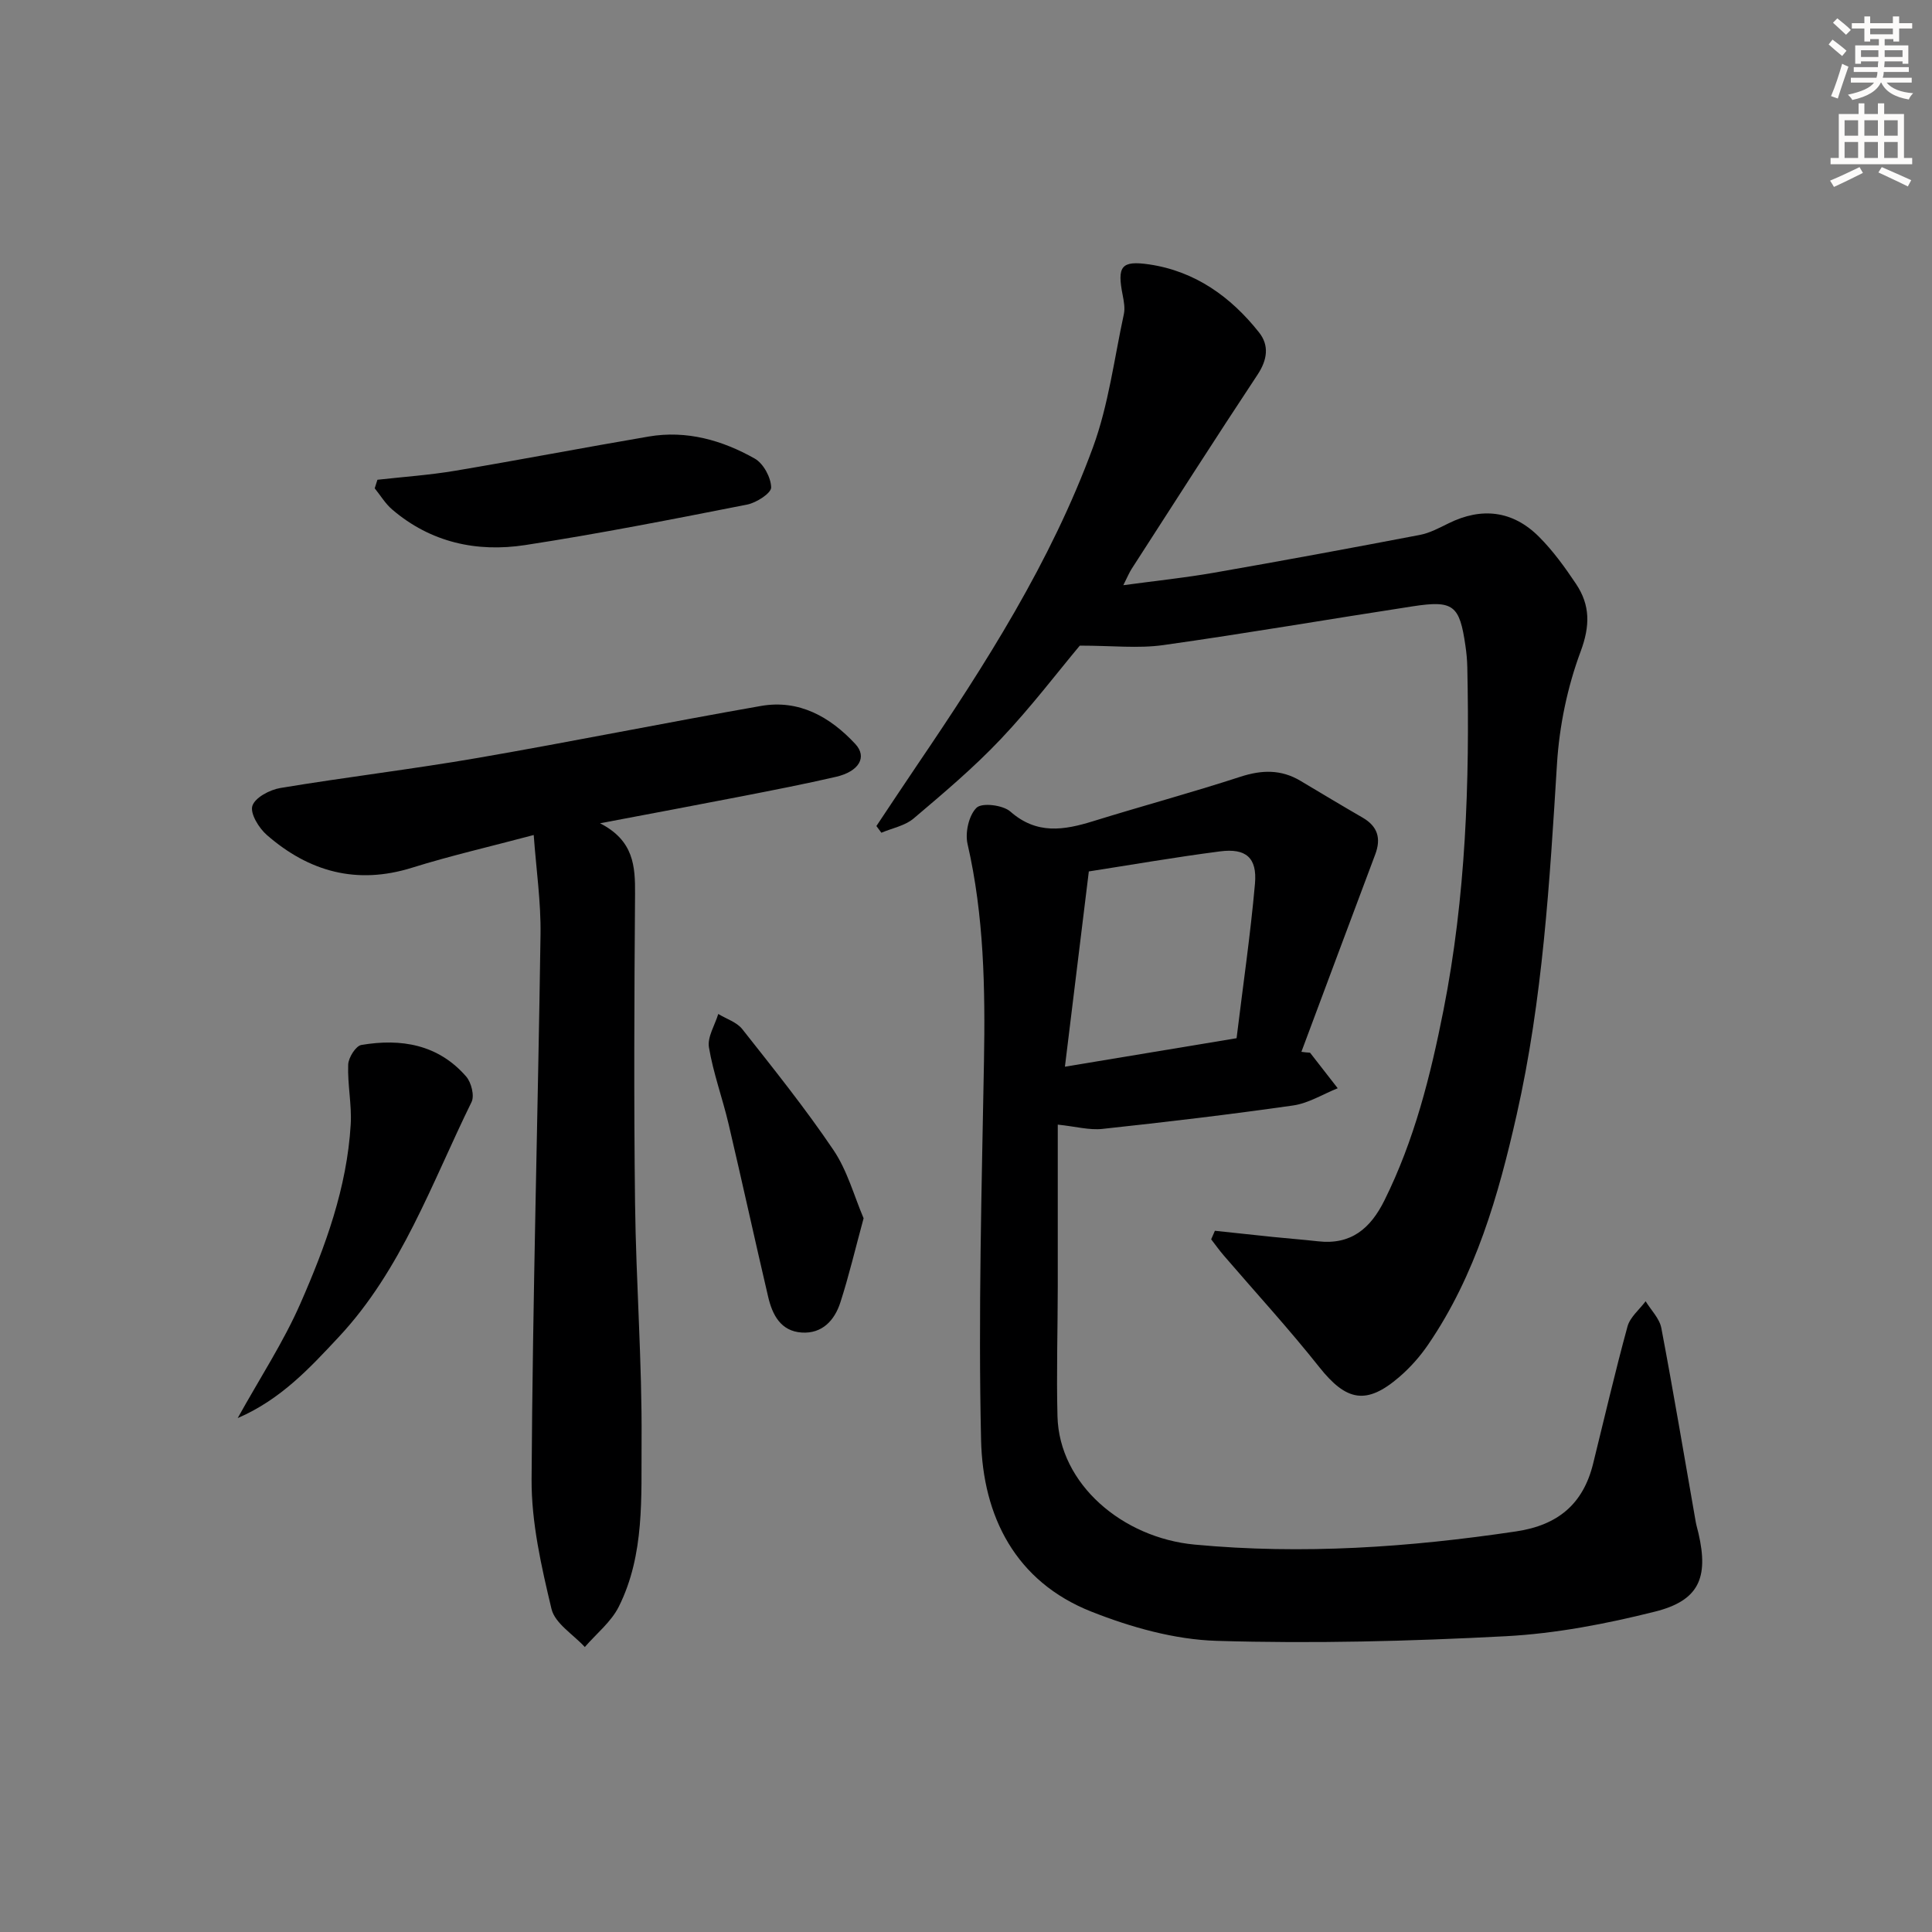
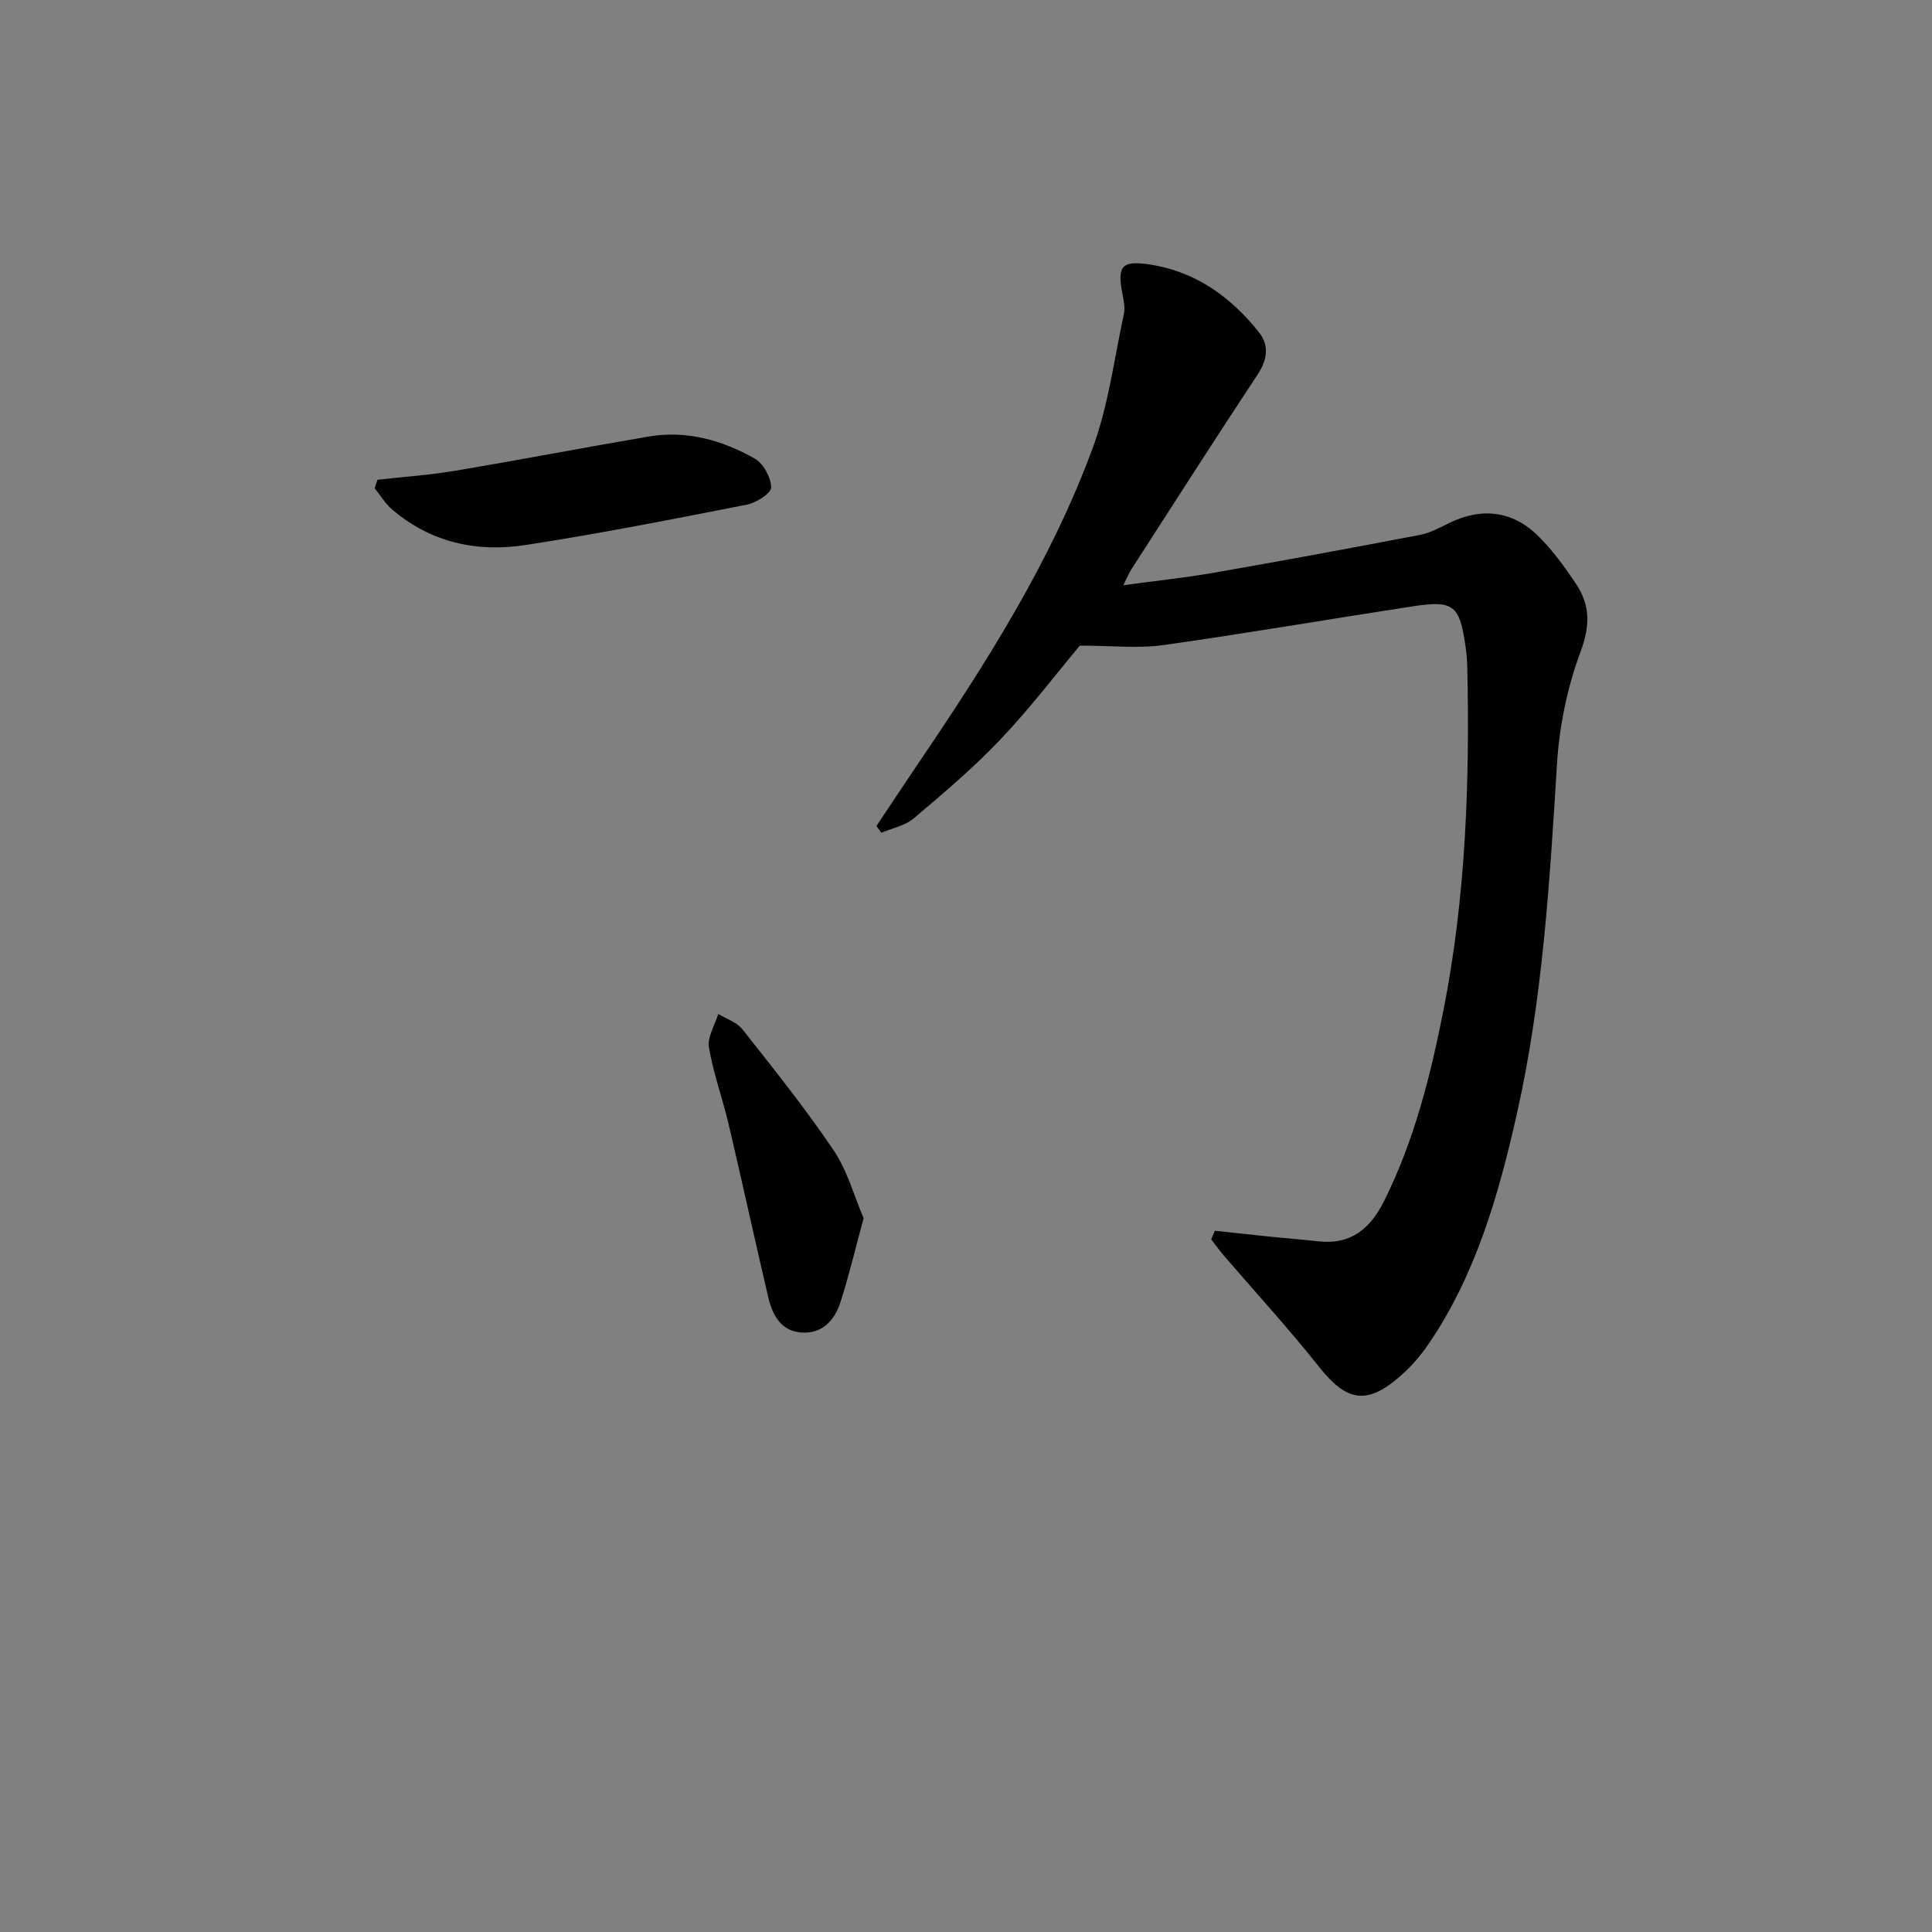
<svg xmlns="http://www.w3.org/2000/svg" enable-background="new 0 0 400 400" viewBox="0 0 400 400">
  <rect x="0" y="0" width="400" height="400" fill="#808080" stroke="none" />
  <g fill="#000001">
-     <path d="m271.23 217.95c1.91 2.45 3.82 4.91 5.73 7.36-3.06 1.22-6.03 3.1-9.2 3.56-13.14 1.88-26.34 3.44-39.54 4.86-2.69.29-5.49-.5-9.22-.89 0 11.33.01 22.45 0 33.56-.01 8.95-.29 17.9-.06 26.83.36 14.07 13.48 25.16 28.38 26.56 22.32 2.1 44.46.57 66.58-2.73 8.65-1.29 13.86-5.65 15.93-13.99 2.35-9.49 4.55-19.02 7.13-28.45.53-1.93 2.46-3.48 3.75-5.21 1.12 1.84 2.87 3.56 3.25 5.54 2.53 13.34 4.77 26.74 7.12 40.12.14.82.4 1.61.58 2.42 2.11 9.18.09 13.9-9.02 16.18-10.09 2.53-20.51 4.54-30.87 5.09-19.92 1.05-39.93 1.56-59.86.96-8.72-.26-17.73-2.8-25.93-6.04-15.72-6.21-22.51-19.72-22.86-35.58-.59-26.07.13-52.18.6-78.27.27-15.16.02-30.21-3.4-45.1-.54-2.34.27-5.95 1.87-7.5 1.13-1.09 5.45-.56 6.99.79 5.47 4.82 11.11 3.87 17.17 1.99 10.13-3.14 20.38-5.91 30.46-9.19 4.42-1.44 8.42-1.55 12.43.84 4.29 2.56 8.57 5.13 12.89 7.63 3.12 1.81 3.84 4.29 2.6 7.6-5.12 13.62-10.2 27.25-15.29 40.88.6.09 1.2.14 1.79.18zm-50.75 2.9c12.66-2.1 23.85-3.96 35.54-5.9 1.34-11 2.88-21.48 3.81-32.01.47-5.36-1.87-7.37-7.24-6.67-9.35 1.21-18.65 2.83-27.16 4.15-1.6 13.1-3.16 25.84-4.95 40.43z" />
    <path d="m251.53 254.82c3.99.42 7.97.86 11.96 1.27 3.14.32 6.28.56 9.41.91 6.81.77 10.83-2.63 13.73-8.47 6.2-12.48 9.54-25.8 12.22-39.35 4.64-23.47 5.45-47.21 4.94-71.03-.03-1.49-.17-2.99-.39-4.47-1.21-8.39-2.48-9.44-10.89-8.15-17.23 2.64-34.41 5.6-51.67 8.03-5.18.73-10.54.11-17.28.11-4.57 5.46-10.1 12.74-16.35 19.34-5.58 5.9-11.85 11.19-18.06 16.45-1.78 1.51-4.42 1.99-6.67 2.95-.34-.46-.69-.93-1.03-1.39 2.82-4.22 5.62-8.47 8.47-12.67 14.12-20.81 27.65-42.01 36.36-65.72 3.23-8.8 4.4-18.35 6.4-27.58.27-1.24.01-2.65-.24-3.94-1.17-5.94-.35-7.22 5.47-6.37 9.51 1.4 16.9 6.69 22.75 14.07 2.14 2.69 1.75 5.66-.29 8.75-8.82 13.32-17.41 26.79-26.07 40.21-.51.79-.87 1.68-1.73 3.39 6.81-.92 12.84-1.55 18.8-2.59 14.22-2.48 28.41-5.11 42.59-7.82 2.06-.39 4.03-1.46 5.95-2.4 6.83-3.38 13.28-2.66 18.71 2.77 2.91 2.91 5.38 6.33 7.68 9.77 2.94 4.4 2.94 8.67.94 14.03-2.73 7.34-4.39 15.36-4.88 23.19-1.51 24.4-2.95 48.8-8.35 72.69-3.77 16.69-8.48 33.19-18.33 47.59-1.67 2.45-3.71 4.75-5.95 6.68-6.84 5.9-10.99 5.03-16.6-2.04-6.29-7.93-13.15-15.4-19.75-23.08-.93-1.08-1.75-2.24-2.62-3.36.25-.6.51-1.18.77-1.77z" />
-     <path d="m124.23 170.45c7.01 3.59 7.29 8.9 7.25 14.65-.16 21.32-.26 42.65 0 63.97.2 16.46 1.47 32.91 1.35 49.36-.09 11.52.67 23.43-4.71 34.2-1.58 3.17-4.65 5.6-7.04 8.37-2.39-2.61-6.18-4.88-6.9-7.89-2.1-8.79-4.17-17.88-4.12-26.84.22-37.6 1.31-75.2 1.85-112.8.1-6.7-.89-13.42-1.41-20.59-9.21 2.45-17.29 4.3-25.19 6.77-11.45 3.58-21.34.83-30.06-6.77-1.65-1.43-3.5-4.46-3-6.03.55-1.72 3.6-3.34 5.78-3.7 13.58-2.26 27.26-3.88 40.82-6.22 19.6-3.39 39.11-7.34 58.7-10.77 7.91-1.38 14.32 2.27 19.53 7.87 2.53 2.72.77 5.71-4.03 6.81-6.45 1.49-12.95 2.75-19.45 4.02-9.28 1.81-18.58 3.54-29.37 5.59z" />
-     <path d="m49.21 293.6c4.65-8.37 9.48-15.74 12.97-23.69 5.19-11.82 9.66-24.01 10.43-37.11.24-4.1-.68-8.27-.52-12.39.05-1.44 1.57-3.86 2.72-4.06 8.23-1.4 15.93-.12 21.71 6.54 1.06 1.22 1.75 3.97 1.11 5.27-8.24 16.77-14.48 34.76-27.55 48.71-5.93 6.34-11.92 12.87-20.87 16.73z" />
    <path d="m78.14 99.33c5.36-.6 10.76-.97 16.07-1.86 13.38-2.25 26.71-4.81 40.09-7.09 7.86-1.34 15.23.76 21.97 4.57 1.79 1.01 3.35 3.91 3.39 5.97.02 1.19-3.06 3.17-4.98 3.55-15.27 3-30.56 6.02-45.94 8.38-10.03 1.54-19.56-.53-27.54-7.36-1.42-1.21-2.42-2.91-3.62-4.39.19-.57.38-1.17.56-1.77z" />
    <path d="m178.8 252.23c-1.72 6.31-3.04 11.94-4.81 17.42-1.19 3.69-3.74 6.51-7.99 6.24-4.36-.28-6.09-3.67-6.96-7.39-2.79-11.92-5.4-23.89-8.2-35.81-1.25-5.31-3.16-10.48-4.06-15.84-.36-2.14 1.23-4.61 1.93-6.92 1.68 1.03 3.83 1.69 4.97 3.14 6.47 8.2 13.03 16.37 18.87 25.02 2.89 4.27 4.28 9.53 6.25 14.14z" />
  </g>
-   <path d="m378.6 9.2.8-1c.9.7 1.9 1.4 2.9 2.3l-.9 1.1c-1.1-.9-2-1.7-2.8-2.4zm.5 10.7c.9-2.1 1.6-4.3 2.3-6.7.4.2.8.4 1.3.6-.7 2.1-1.5 4.3-2.2 6.6zm.4-15.2.9-.9c1 .8 2 1.6 2.8 2.4l-1 1c-1-.9-1.9-1.8-2.7-2.5zm12.5-1.3h1.2v1.4h2.7v1.1h-2.7v2.7h-1.2v-.5h-1.8v1.3h4.9v3.8h-1.2v-.5h-3.7c0 .4-.1.9-.1 1.2h5.1v1h-5.2c0 .5-.1.9-.2 1.2h6v1h-5.2c1.1 1.3 2.9 2 5.5 2.2-.4.4-.7.8-.9 1.3-2.9-.5-4.8-1.6-5.7-3.5h-.1c-.8 1.7-2.7 2.9-5.9 3.6-.2-.4-.6-.8-.9-1.1 2.8-.6 4.6-1.4 5.4-2.5h-4.8v-1h5.3c.1-.3.2-.7.2-1.2h-4.9v-1h5c0-.4 0-.8.1-1.2h-3.6v.5h-1.2v-3.8h4.9v-1.3h-1.8v.5h-1.2v-2.7h-2.6v-1.1h2.6v-1.4h1.2v1.4h4.7v-1.4zm-6.7 8.4h3.6c0-.4 0-.9 0-1.4h-3.6zm1.9-4.7h4.7v-1.2h-4.7zm6.7 3.3h-3.7v1.4h3.7z" fill="#fcfbfa" />
-   <path d="m384.7 21.4h1.3v2.2h2.8v-2.2h1.3v2.2h4.1v9.1h1.7v1.3h-16.9v-1.3h1.7v-9.1h4.1v-2.2zm.3 13.2.7 1.2c-1.8.9-3.8 1.9-6 2.9-.2-.4-.5-.8-.8-1.3 2.4-1 4.4-2 6.1-2.8zm-3.1-6.5h2.8v-3.2h-2.8zm0 4.6h2.8v-3.3h-2.8zm4.1-4.6h2.8v-3.2h-2.8zm0 4.6h2.8v-3.3h-2.8zm3.6 1.9c2.1.9 4.1 1.8 6.1 2.7l-.7 1.3c-2.2-1.1-4.2-2-6.1-2.9zm3.3-9.7h-2.8v3.2h2.8zm-2.8 7.8h2.8v-3.3h-2.8z" fill="#fcfbfa" />
</svg>